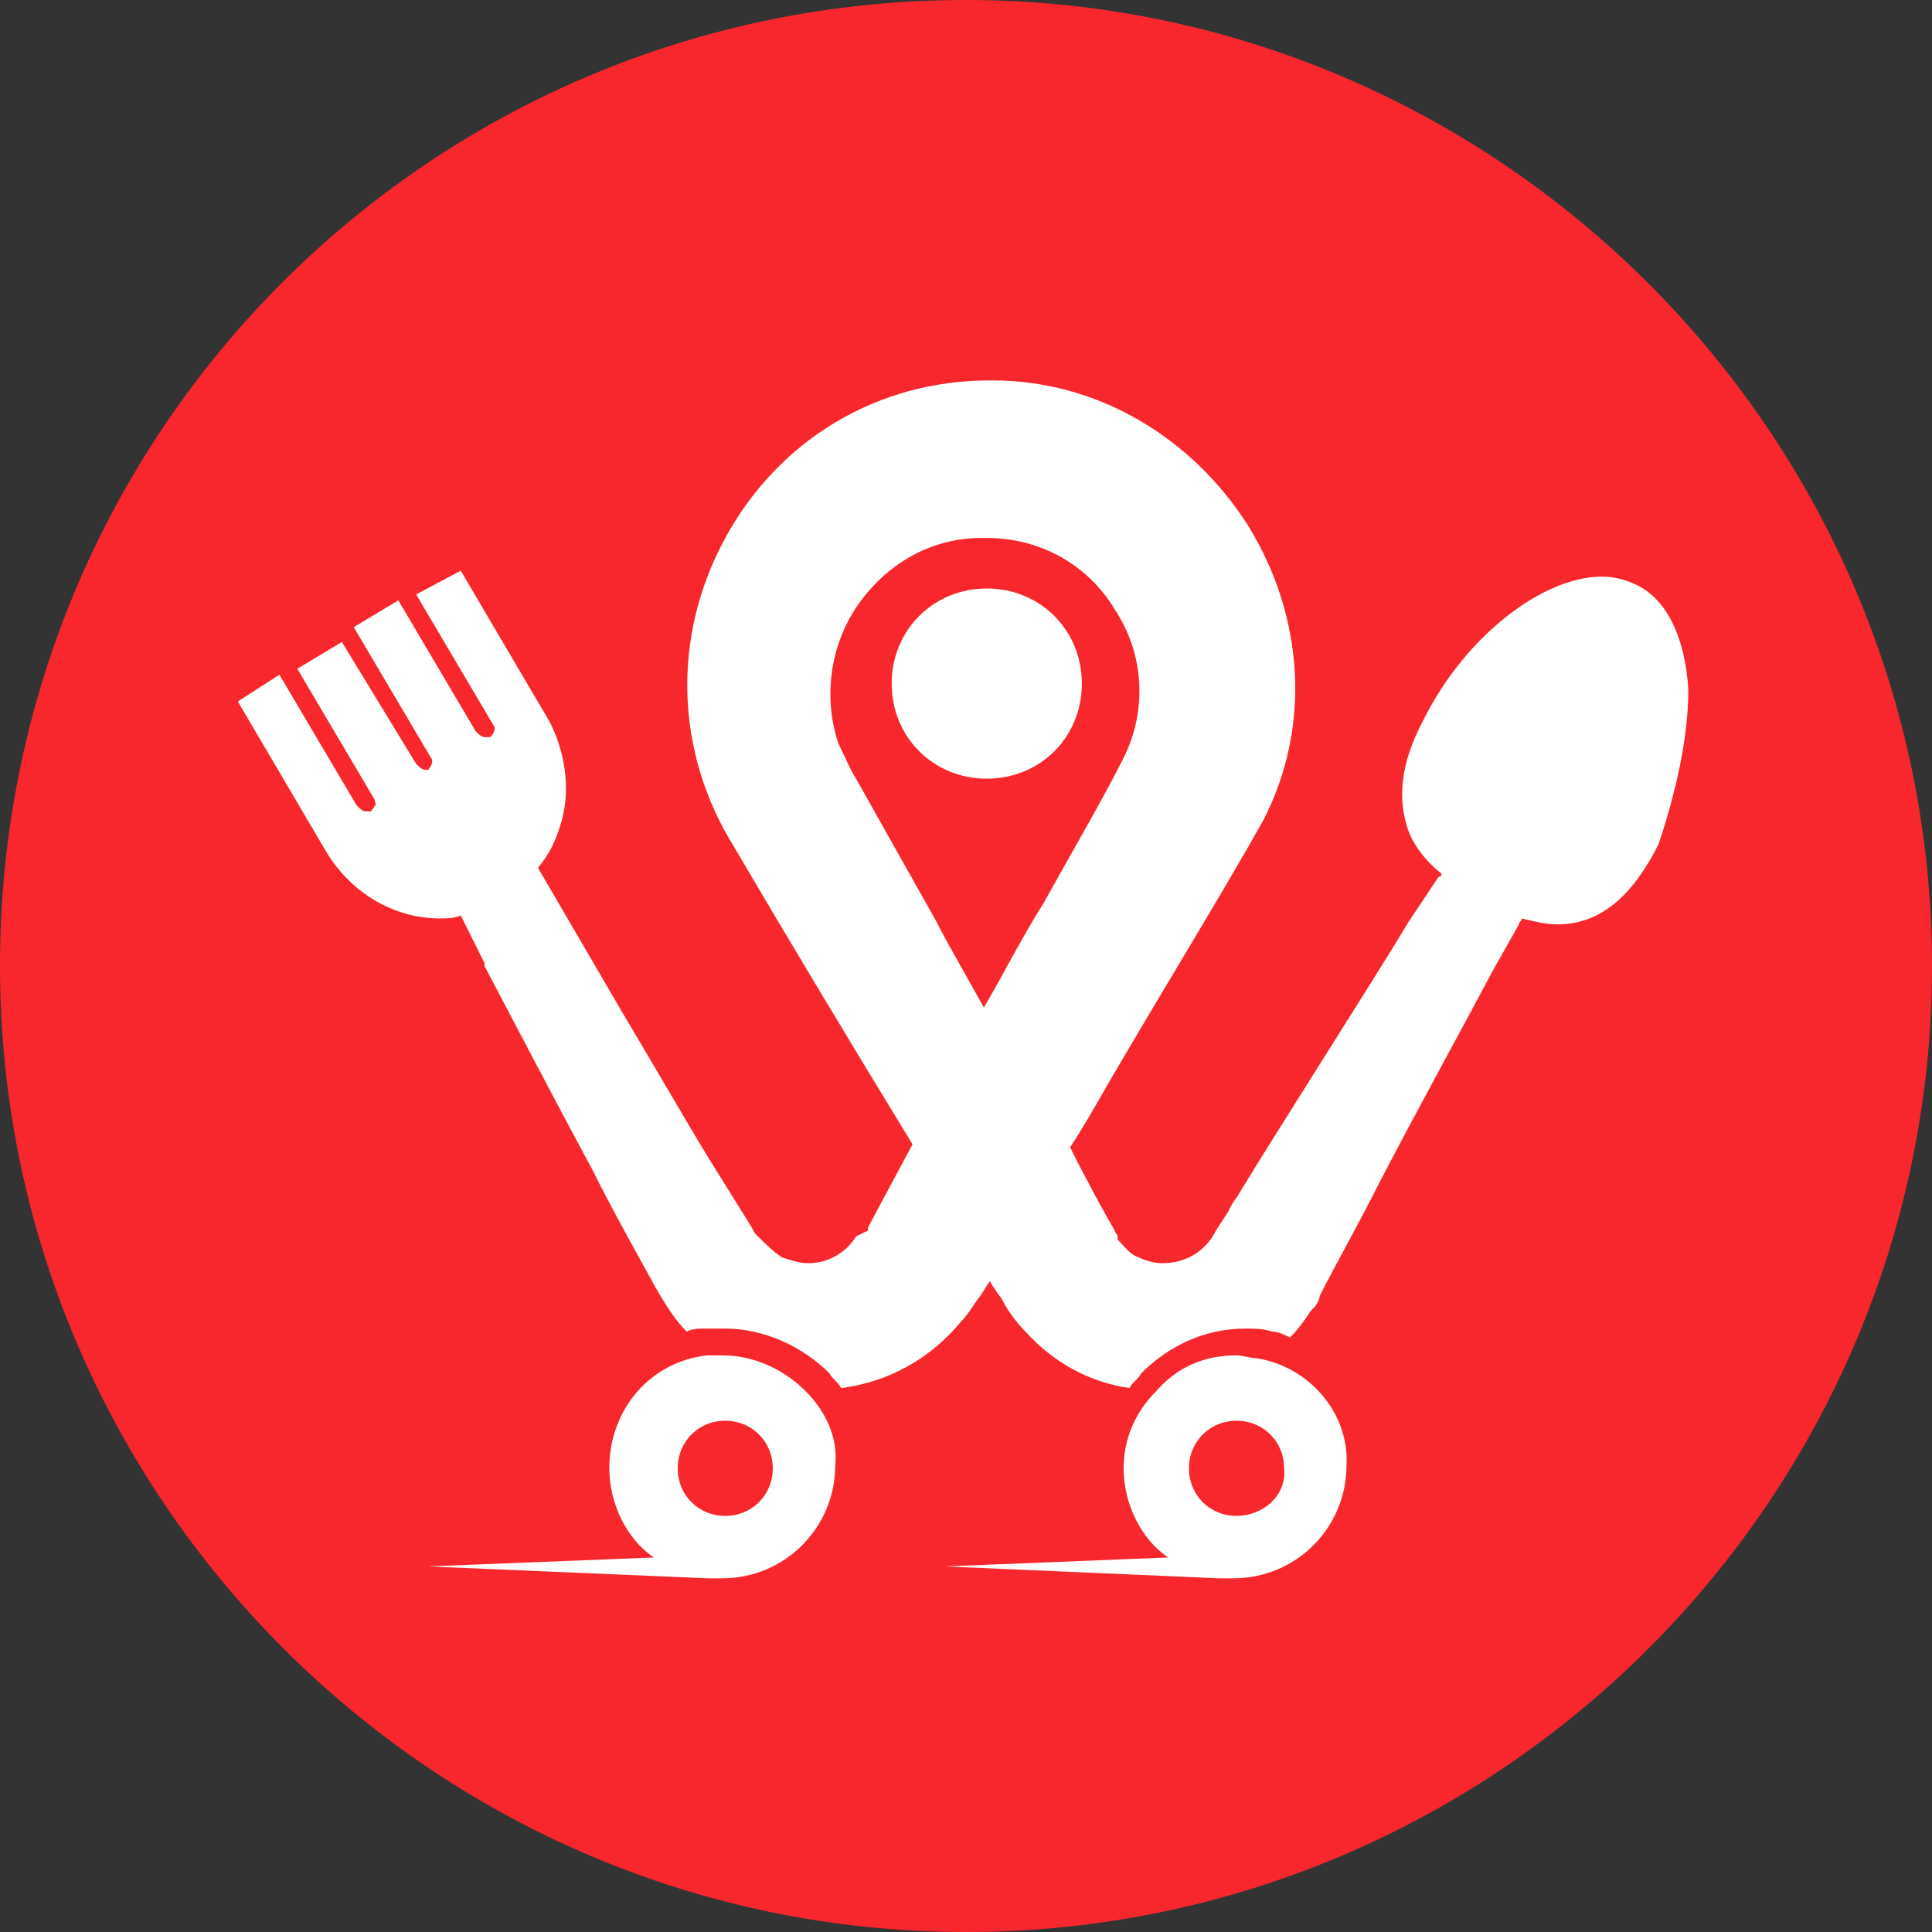
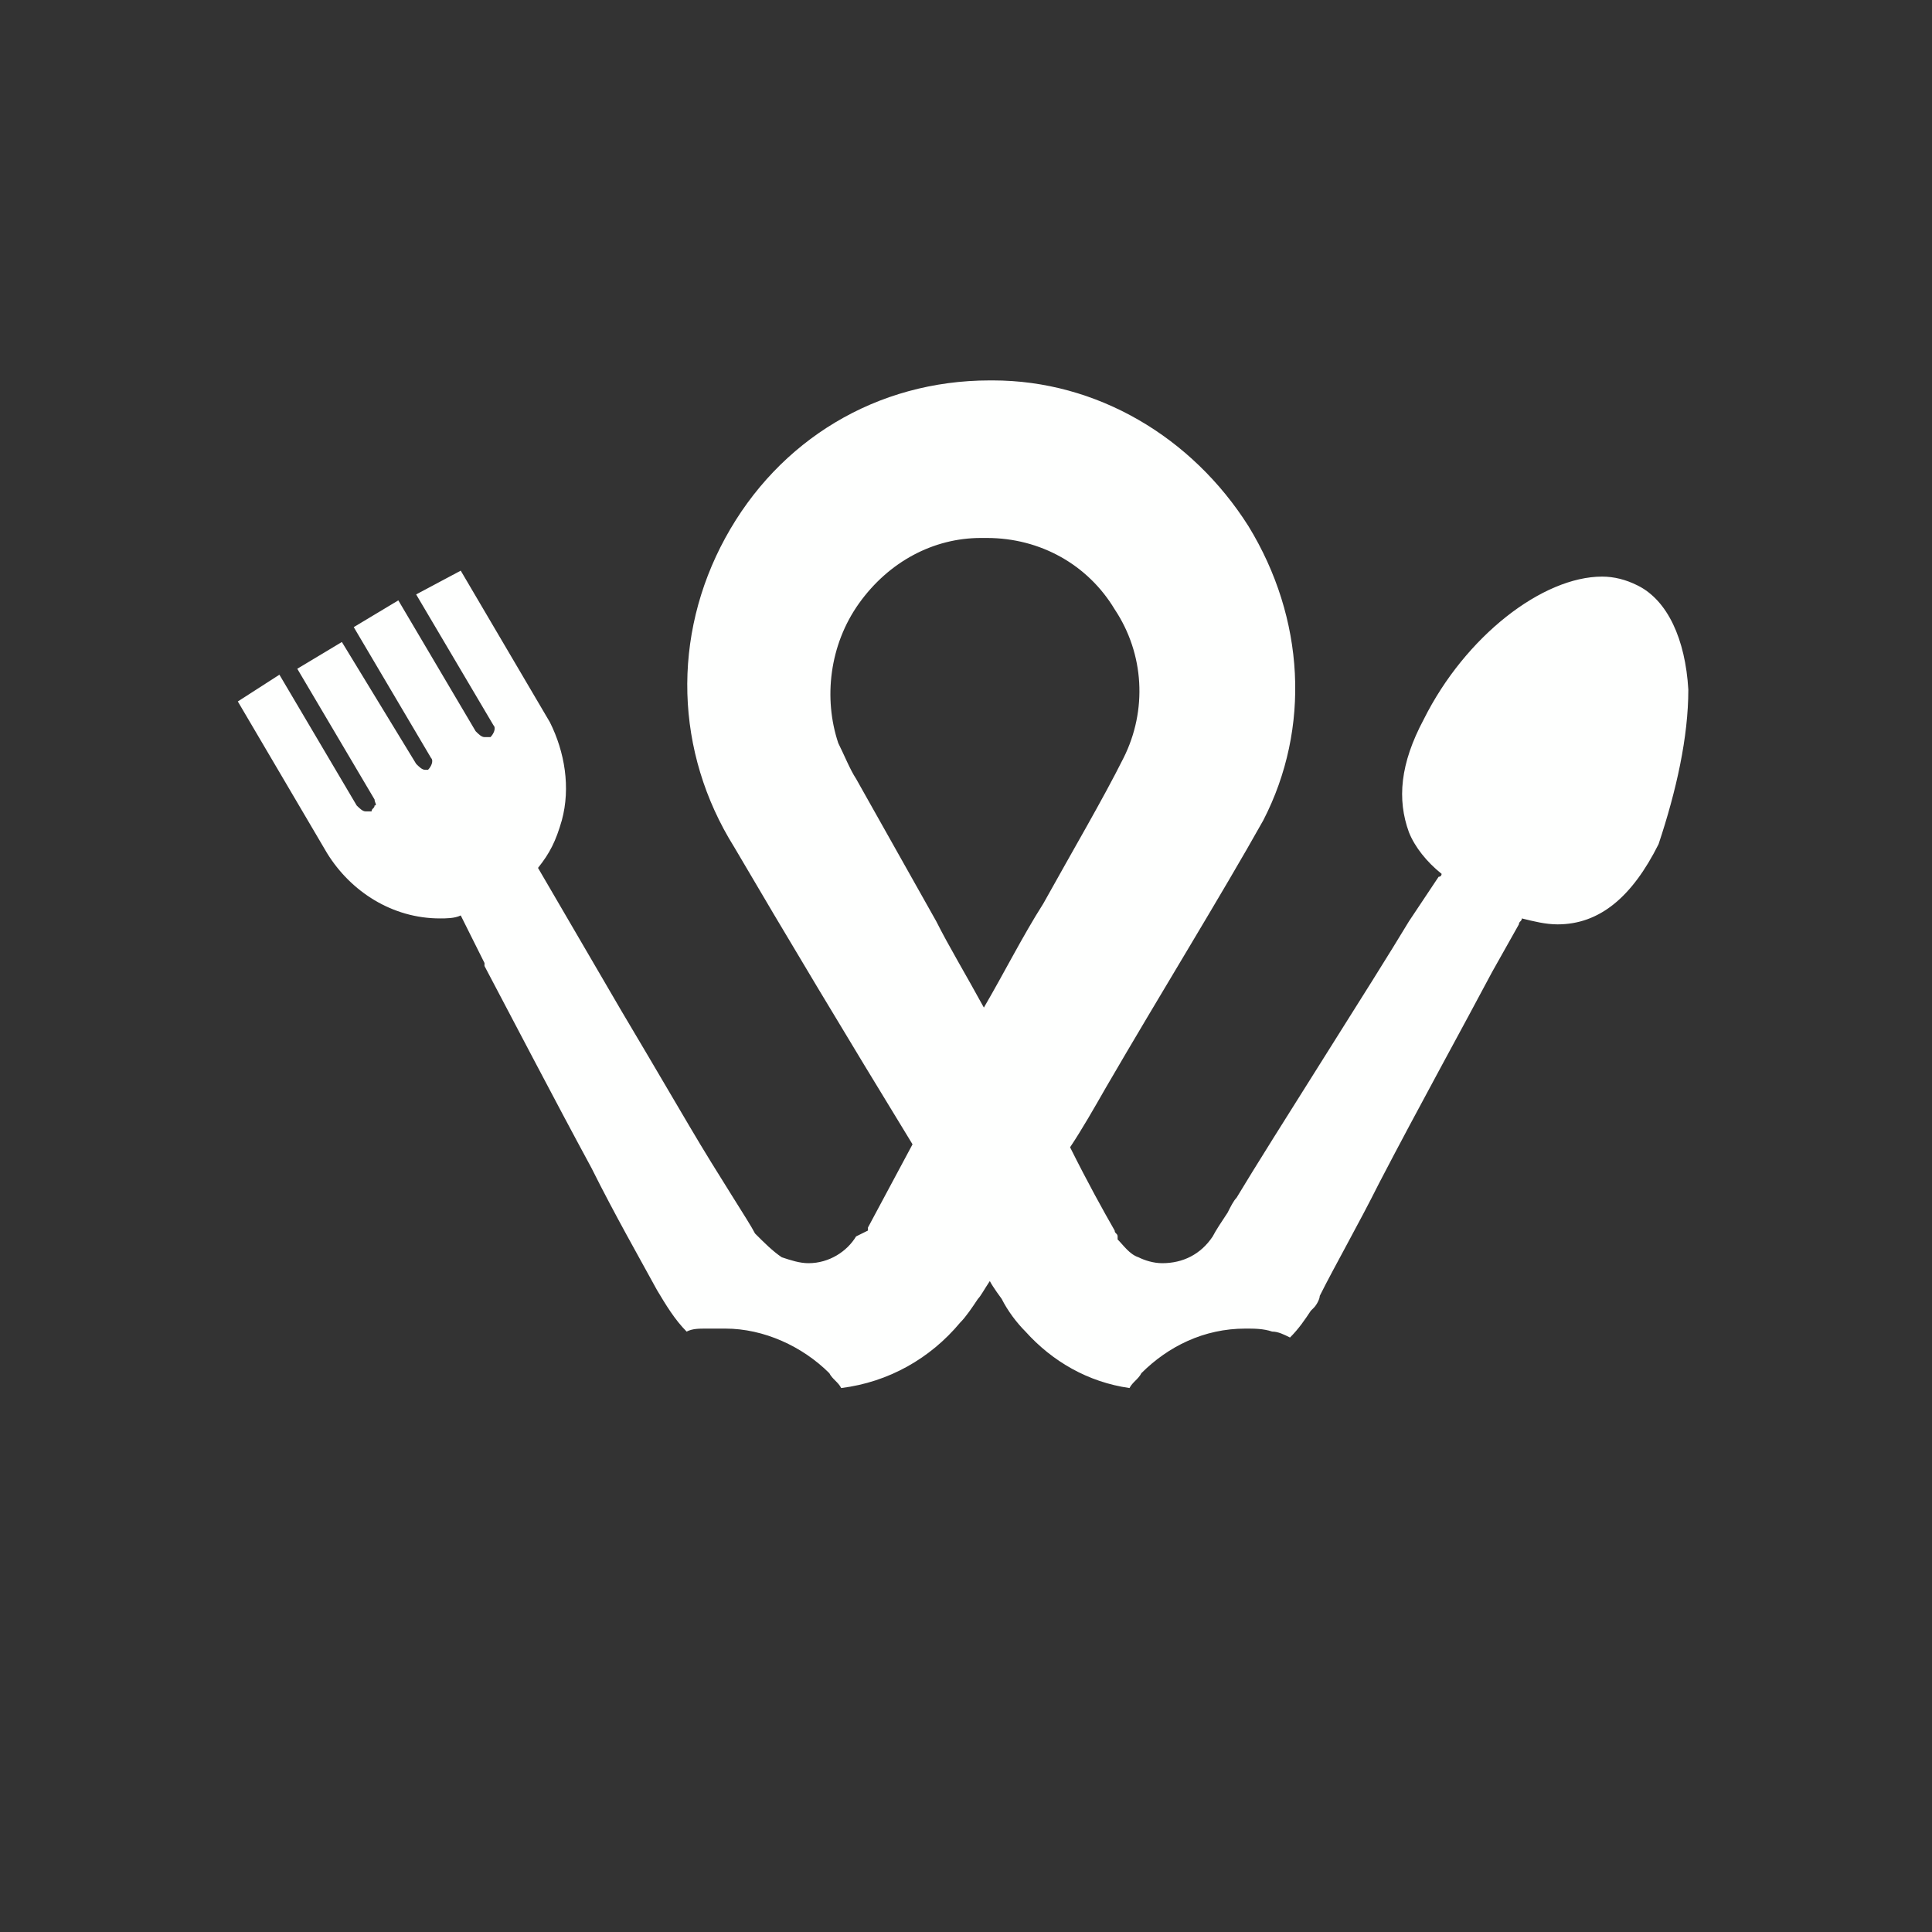
<svg xmlns="http://www.w3.org/2000/svg" width="40" height="40" viewBox="0 0 40 40" fill="none">
  <rect x="0" y="0" width="40" height="40" fill="#333333" stroke="none" />
-   <path d="M20 0C31.015 0 40 8.985 40 20C40 31.015 31.015 40 20 40C8.985 40 0 31.015 0 20C0 8.923 8.923 0 20 0Z" fill="#F8272D" />
-   <path d="M20.43 16.122C21.538 16.122 22.399 15.261 22.399 14.153C22.399 13.046 21.538 12.184 20.43 12.184C19.323 12.184 18.461 13.046 18.461 14.153C18.461 15.261 19.323 16.122 20.43 16.122Z" fill="#FEFFFE" />
  <path d="M34.955 14.277C34.893 13.23 34.524 12.43 33.908 12.123C33.662 11.999 33.416 11.938 33.17 11.938C31.939 11.938 30.339 13.169 29.478 14.892C28.985 15.815 28.924 16.553 29.17 17.23C29.293 17.538 29.539 17.846 29.847 18.092C29.847 18.092 29.847 18.153 29.785 18.153L29.17 19.076C28.431 20.307 26.339 23.569 25.601 24.799C25.539 24.861 25.478 24.984 25.416 25.107C25.293 25.292 25.17 25.477 25.108 25.599C24.862 25.969 24.493 26.153 24.062 26.153C23.878 26.153 23.693 26.092 23.57 26.03C23.385 25.969 23.262 25.784 23.139 25.661C23.139 25.661 23.139 25.661 23.139 25.599C23.139 25.538 23.078 25.538 23.078 25.477C22.831 25.046 22.524 24.492 22.155 23.753C22.401 23.384 22.647 22.953 22.893 22.523C24.001 20.615 25.293 18.523 26.155 16.984C27.139 15.076 27.016 12.8 25.847 10.892C24.678 9.046 22.708 7.876 20.555 7.876H20.493C18.155 7.876 16.124 9.107 15.016 11.138C13.908 13.169 13.97 15.569 15.201 17.538C16.247 19.323 17.539 21.477 18.893 23.692L17.97 25.415V25.477L17.724 25.599C17.539 25.907 17.17 26.153 16.739 26.153C16.555 26.153 16.37 26.092 16.185 26.03C16.001 25.907 15.816 25.723 15.632 25.538C15.508 25.292 14.893 24.369 14.278 23.323C13.662 22.276 13.047 21.23 12.862 20.923L11.139 17.969C11.385 17.661 11.508 17.415 11.632 16.984C11.816 16.307 11.693 15.569 11.385 14.953L9.539 11.815L8.616 12.307L10.216 15.015C10.278 15.076 10.216 15.2 10.155 15.261C10.155 15.261 10.093 15.261 10.031 15.261C9.97 15.261 9.908 15.2 9.847 15.138L8.247 12.43L7.324 12.984L8.924 15.692C8.985 15.753 8.924 15.877 8.862 15.938H8.801C8.739 15.938 8.678 15.877 8.616 15.815L7.078 13.292L6.155 13.846L7.755 16.553C7.755 16.615 7.816 16.677 7.755 16.677C7.755 16.738 7.693 16.738 7.693 16.799C7.693 16.799 7.632 16.799 7.57 16.799C7.508 16.799 7.447 16.738 7.385 16.677L5.785 13.969L4.924 14.523L6.77 17.661C7.262 18.461 8.124 19.015 9.108 19.015C9.232 19.015 9.416 19.015 9.539 18.953L10.031 19.938C10.031 19.938 10.031 19.938 10.031 20C10.585 21.046 11.447 22.707 12.247 24.184C12.739 25.169 13.232 26.03 13.601 26.707C13.785 27.015 13.97 27.323 14.216 27.569C14.339 27.507 14.462 27.507 14.647 27.507C14.77 27.507 14.893 27.507 15.016 27.507C15.816 27.507 16.616 27.877 17.17 28.43C17.232 28.553 17.355 28.615 17.416 28.738C18.401 28.615 19.262 28.123 19.878 27.384C20.001 27.261 20.124 27.076 20.247 26.892C20.308 26.83 20.37 26.707 20.493 26.523C20.555 26.646 20.739 26.892 20.739 26.892C20.862 27.138 21.047 27.384 21.232 27.569C21.785 28.184 22.524 28.615 23.385 28.738C23.447 28.615 23.57 28.553 23.631 28.43C24.185 27.877 24.924 27.507 25.785 27.507C25.97 27.507 26.155 27.507 26.339 27.569C26.462 27.569 26.585 27.63 26.708 27.692C26.893 27.507 27.016 27.323 27.139 27.138L27.201 27.076C27.262 27.015 27.324 26.892 27.324 26.83C27.631 26.215 28.124 25.353 28.555 24.492C29.355 22.953 30.339 21.169 30.893 20.123L31.447 19.138C31.447 19.076 31.508 19.076 31.508 19.015C31.755 19.076 32.001 19.138 32.247 19.138C33.108 19.138 33.785 18.584 34.339 17.477C34.708 16.369 34.955 15.261 34.955 14.277ZM20.37 20.861C20.001 20.184 19.631 19.569 19.385 19.076L17.724 16.123C17.601 15.938 17.478 15.63 17.355 15.384C17.047 14.461 17.17 13.353 17.785 12.492C18.401 11.63 19.324 11.138 20.308 11.138H20.37H20.431C21.539 11.138 22.524 11.692 23.078 12.615C23.693 13.538 23.755 14.707 23.262 15.692C22.831 16.553 22.216 17.599 21.601 18.707C21.17 19.384 20.801 20.123 20.37 20.861Z" fill="#FEFFFE" />
-   <path d="M16.677 28.8C16.246 28.369 15.631 28.061 14.954 28.061C14.831 28.061 14.769 28.061 14.646 28.061C13.477 28.185 12.615 29.169 12.615 30.4C12.615 31.138 12.984 31.877 13.538 32.246L8.861 32.431L14.646 32.677C14.769 32.677 14.831 32.677 14.954 32.677C16.246 32.677 17.292 31.631 17.292 30.338C17.354 29.785 17.108 29.231 16.677 28.8ZM15.015 31.385C14.461 31.385 14.031 30.954 14.031 30.4C14.031 29.846 14.461 29.415 15.015 29.415C15.569 29.415 16 29.846 16 30.4C16 30.954 15.569 31.385 15.015 31.385Z" fill="#FEFFFE" />
-   <path d="M26.032 28.123C25.909 28.123 25.724 28.061 25.601 28.061C24.924 28.061 24.37 28.308 23.939 28.8C23.509 29.231 23.263 29.785 23.263 30.4C23.263 31.138 23.632 31.877 24.186 32.246L19.57 32.431L25.232 32.677C25.355 32.677 25.478 32.677 25.54 32.677C26.832 32.677 27.878 31.631 27.878 30.338C27.939 29.292 27.14 28.308 26.032 28.123ZM25.601 31.385C25.047 31.385 24.616 30.954 24.616 30.4C24.616 29.846 25.047 29.415 25.601 29.415C26.155 29.415 26.586 29.846 26.586 30.4C26.647 30.954 26.155 31.385 25.601 31.385Z" fill="#FEFFFE" />
</svg>